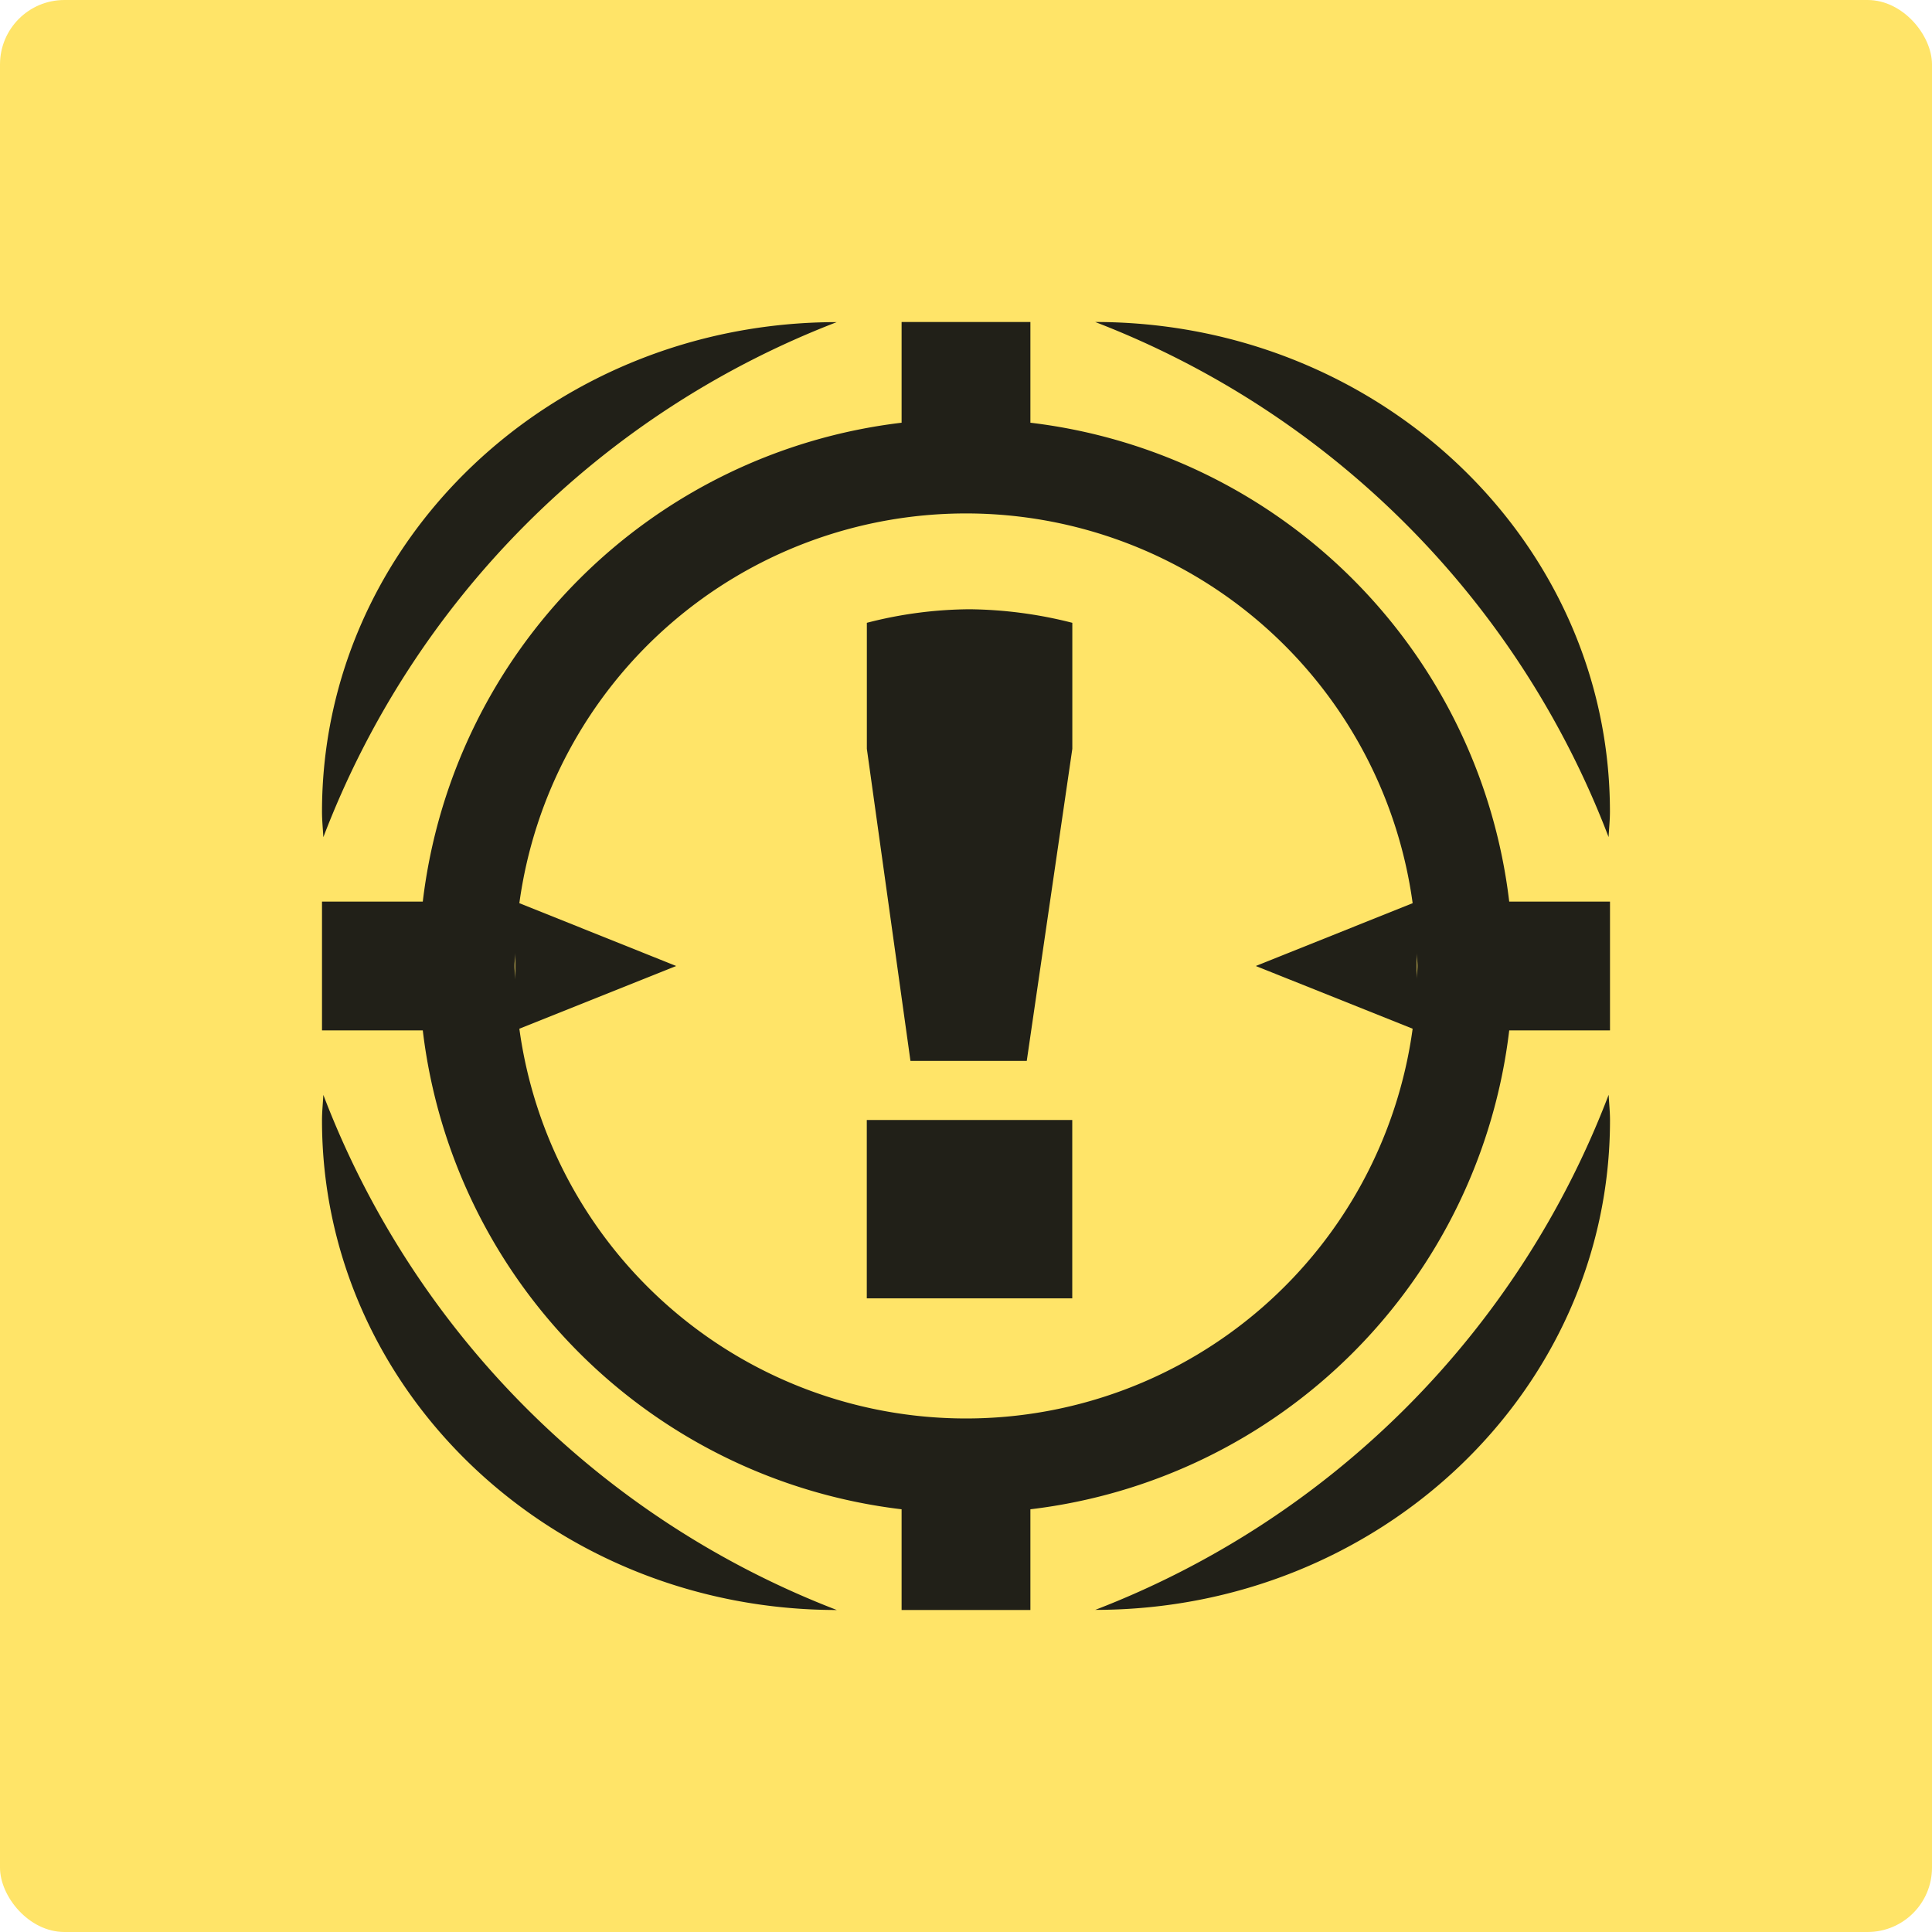
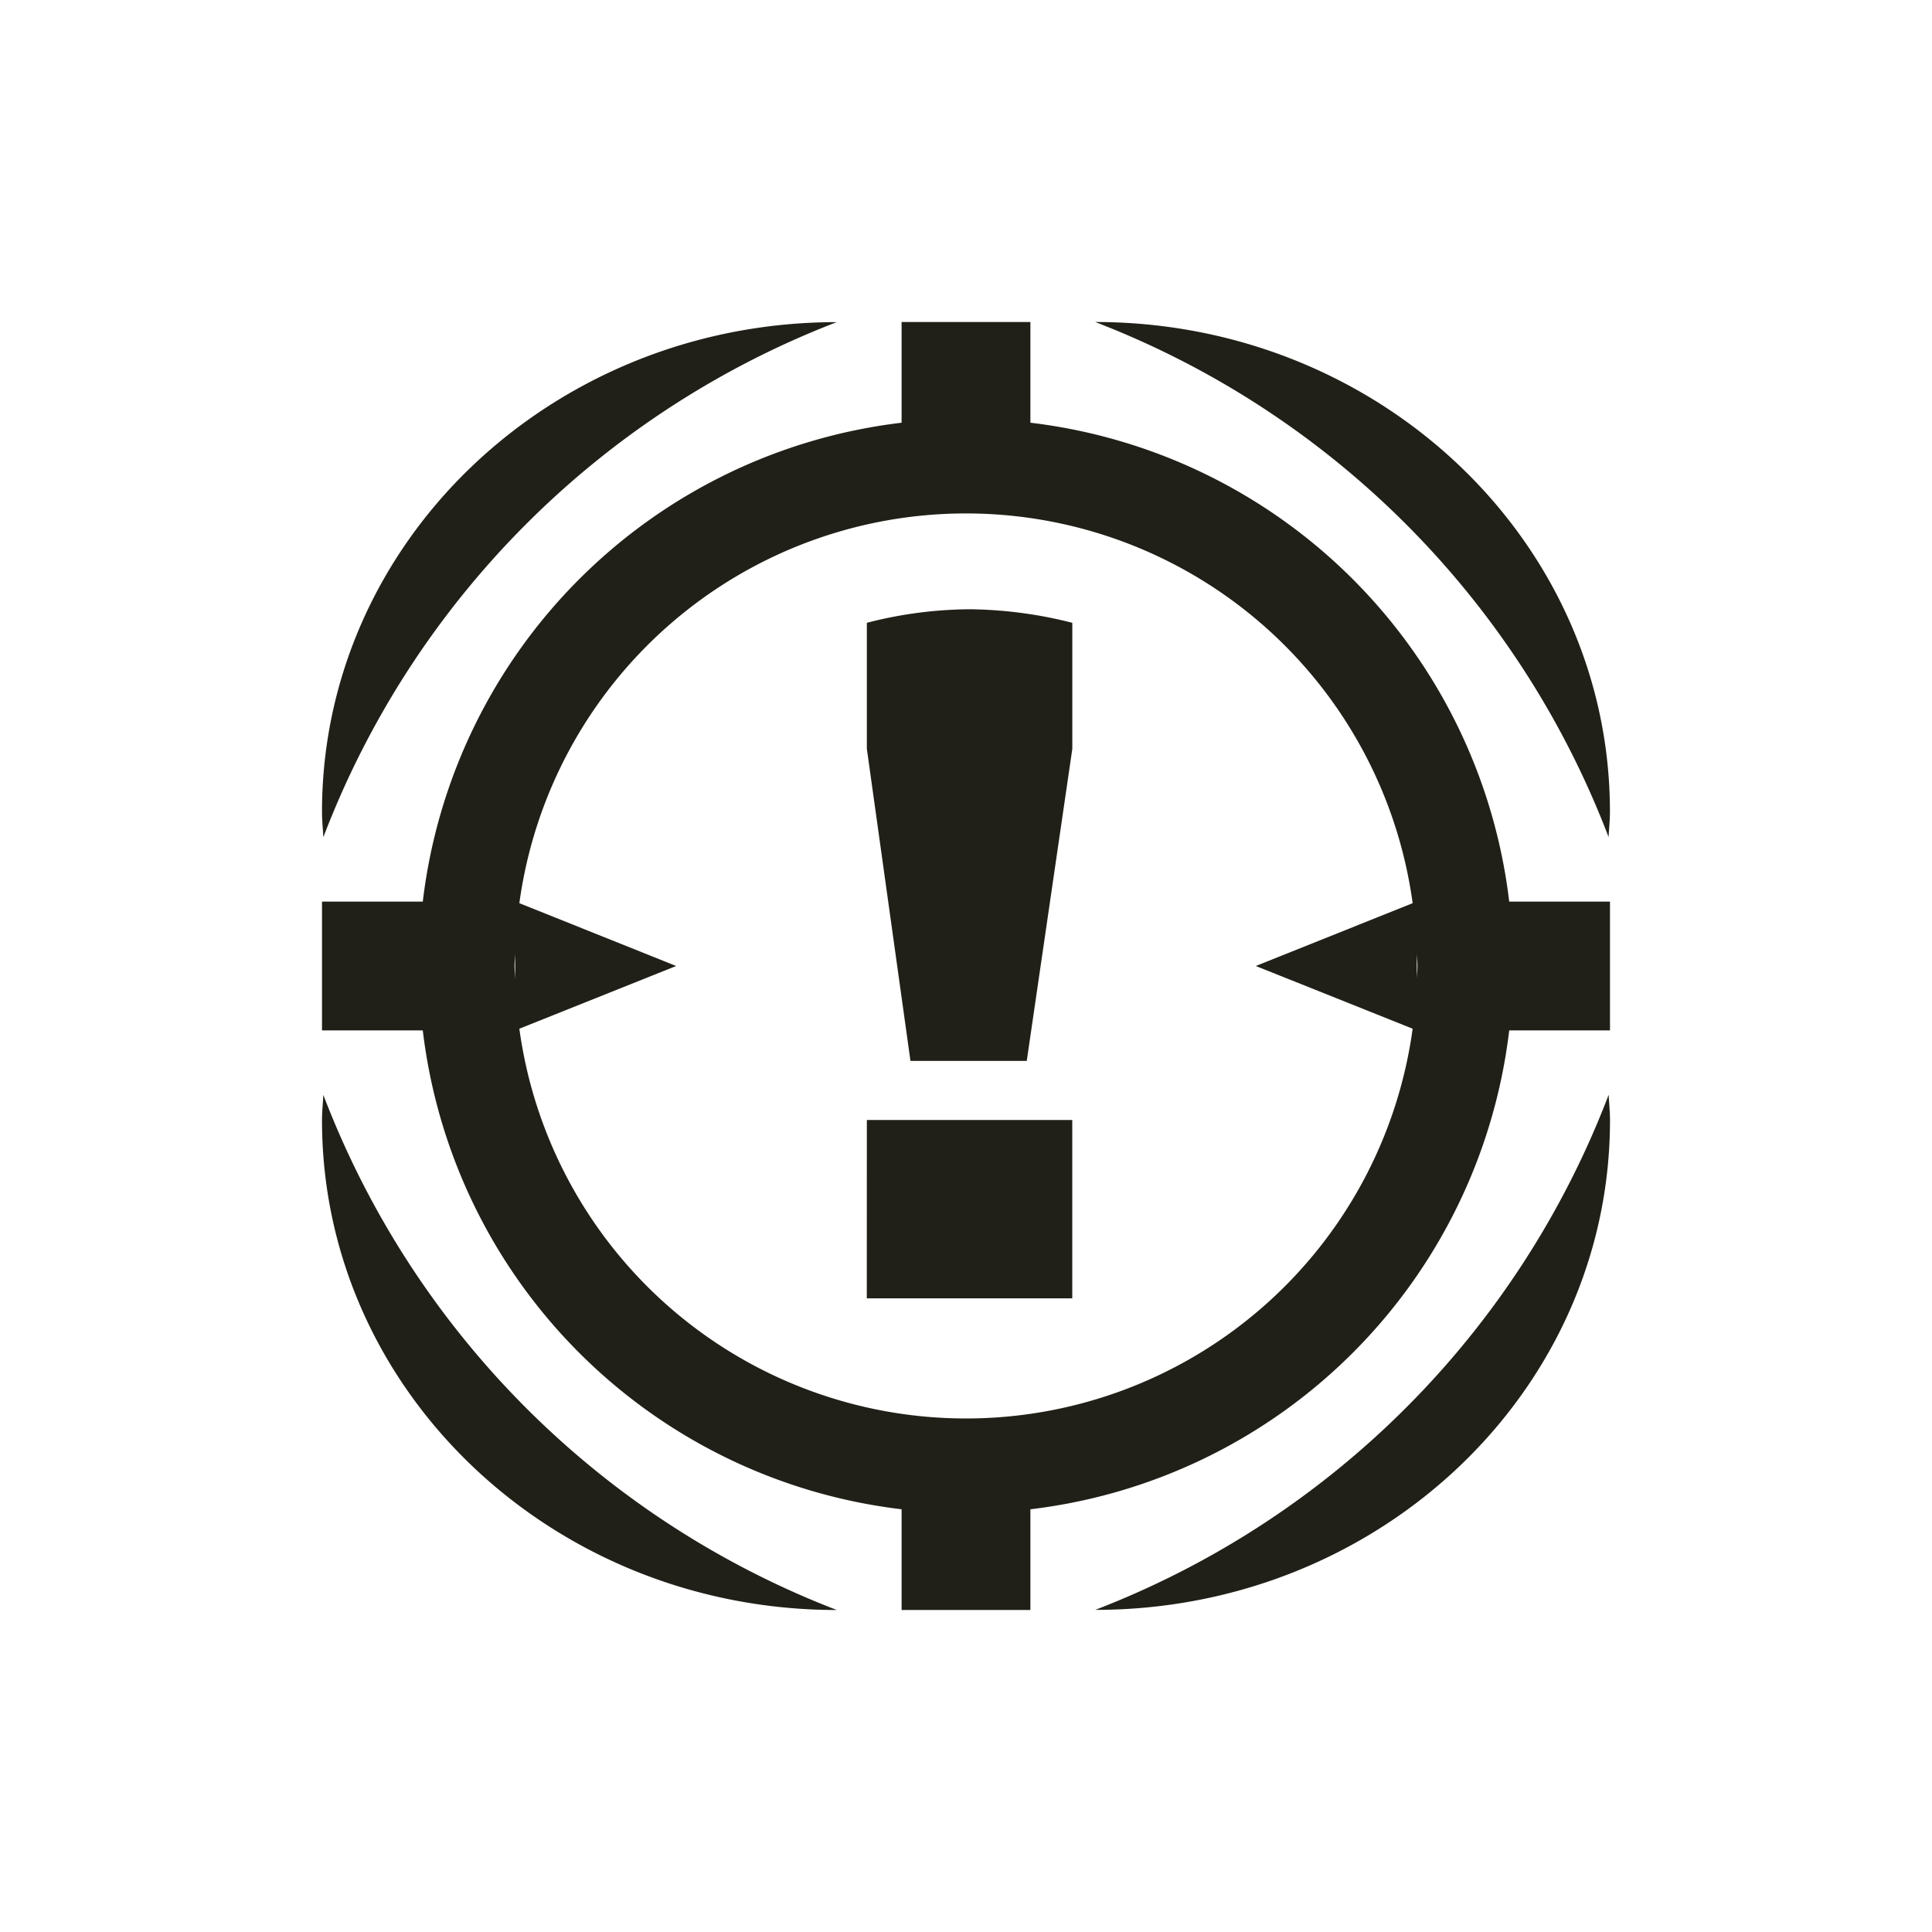
<svg xmlns="http://www.w3.org/2000/svg" id="_1" data-name="1" width="60" height="60" viewBox="0 0 60 60">
  <defs>
    <style>
      .cls-1 {
        fill: #ffe468;
      }

      .cls-2 {
        fill: #212018;
        fill-rule: evenodd;
      }
    </style>
  </defs>
-   <rect id="base" class="cls-1" width="60" height="60" rx="2" ry="2" />
-   <path class="cls-2" d="M257,266.872V270h-4v-3.128A16.992,16.992,0,0,1,238.13,252H235v-4h3.13A16.992,16.992,0,0,1,253,233.128V230h4v3.128A16.992,16.992,0,0,1,271.87,248H275v4h-3.13A16.992,16.992,0,0,1,257,266.872Zm-16-17.3c0,0.143-.021.282-0.021,0.425s0.017,0.282.021,0.425v-0.85Zm27.871-1.523a14,14,0,0,0-27.742,0L246,250l-4.871,1.948a14,14,0,0,0,27.742,0L264,250ZM269,249.575v0.85c0-.143.021-0.282,0.021-0.425S269,249.718,269,249.575Zm-17.079,5.208H258.3v5.538h-6.381v-5.538Zm1.354-1.836-1.354-9.692v-3.913a12.983,12.983,0,0,1,3.19-.421,13.388,13.388,0,0,1,3.191.421v3.913l-1.415,9.692h-3.612ZM259.012,230h0c8.829,0,15.986,6.808,15.986,15.206,0,0.266-.028.526-0.042,0.79A27.723,27.723,0,0,0,259.012,230Zm-23.97,16c-0.014-.264-0.042-0.524-0.042-0.79,0-8.4,7.157-15.206,15.986-15.206h0A27.723,27.723,0,0,0,235.042,246Zm15.946,24h0C242.157,270,235,263.191,235,254.793c0-.266.028-0.526,0.042-0.79A27.723,27.723,0,0,0,250.988,270Zm23.97-16c0.014,0.264.042,0.524,0.042,0.79,0,8.4-7.157,15.206-15.986,15.206h0A27.723,27.723,0,0,0,274.958,254Z" transform="translate(-225 -220)" />
+   <path class="cls-2" d="M257,266.872V270h-4v-3.128A16.992,16.992,0,0,1,238.13,252H235v-4h3.13A16.992,16.992,0,0,1,253,233.128V230h4v3.128A16.992,16.992,0,0,1,271.87,248H275v4h-3.13A16.992,16.992,0,0,1,257,266.872Zm-16-17.3c0,0.143-.021.282-0.021,0.425s0.017,0.282.021,0.425v-0.85Zm27.871-1.523a14,14,0,0,0-27.742,0L246,250l-4.871,1.948a14,14,0,0,0,27.742,0L264,250ZM269,249.575v0.85c0-.143.021-0.282,0.021-0.425S269,249.718,269,249.575Zm-17.079,5.208H258.3v5.538h-6.381Zm1.354-1.836-1.354-9.692v-3.913a12.983,12.983,0,0,1,3.19-.421,13.388,13.388,0,0,1,3.191.421v3.913l-1.415,9.692h-3.612ZM259.012,230h0c8.829,0,15.986,6.808,15.986,15.206,0,0.266-.028.526-0.042,0.79A27.723,27.723,0,0,0,259.012,230Zm-23.97,16c-0.014-.264-0.042-0.524-0.042-0.79,0-8.4,7.157-15.206,15.986-15.206h0A27.723,27.723,0,0,0,235.042,246Zm15.946,24h0C242.157,270,235,263.191,235,254.793c0-.266.028-0.526,0.042-0.79A27.723,27.723,0,0,0,250.988,270Zm23.97-16c0.014,0.264.042,0.524,0.042,0.79,0,8.4-7.157,15.206-15.986,15.206h0A27.723,27.723,0,0,0,274.958,254Z" transform="translate(-225 -220)" />
</svg>